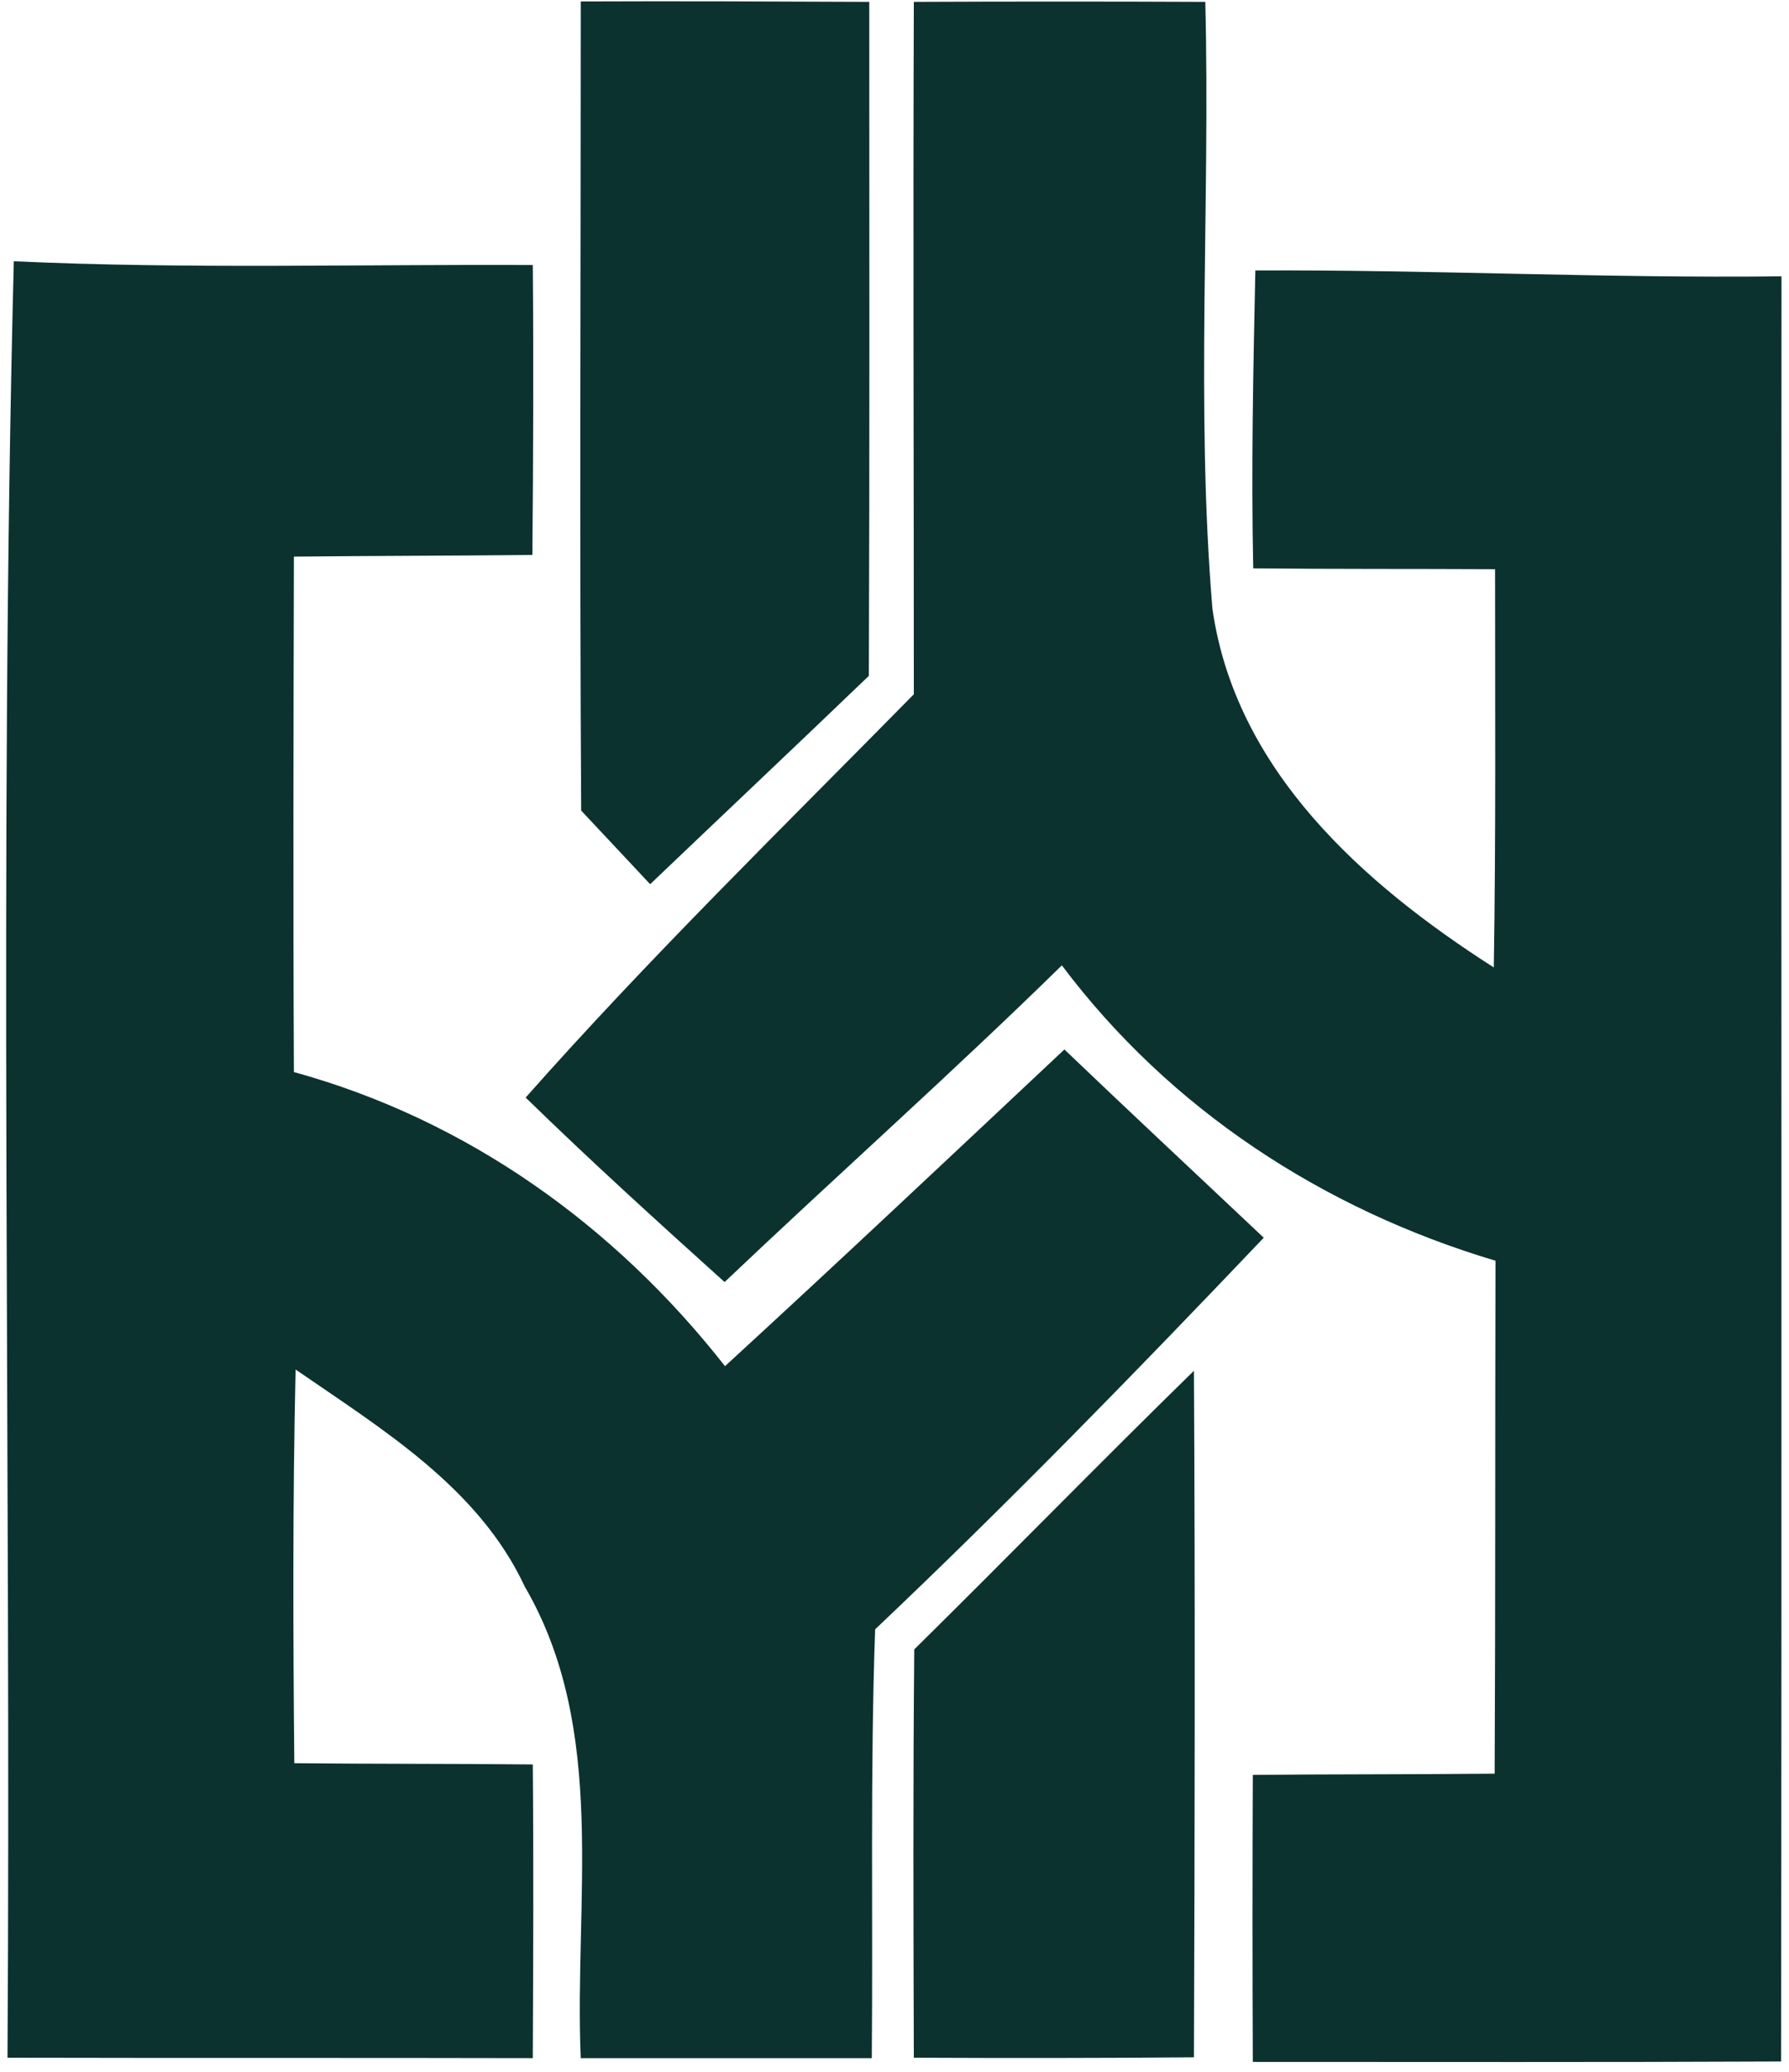
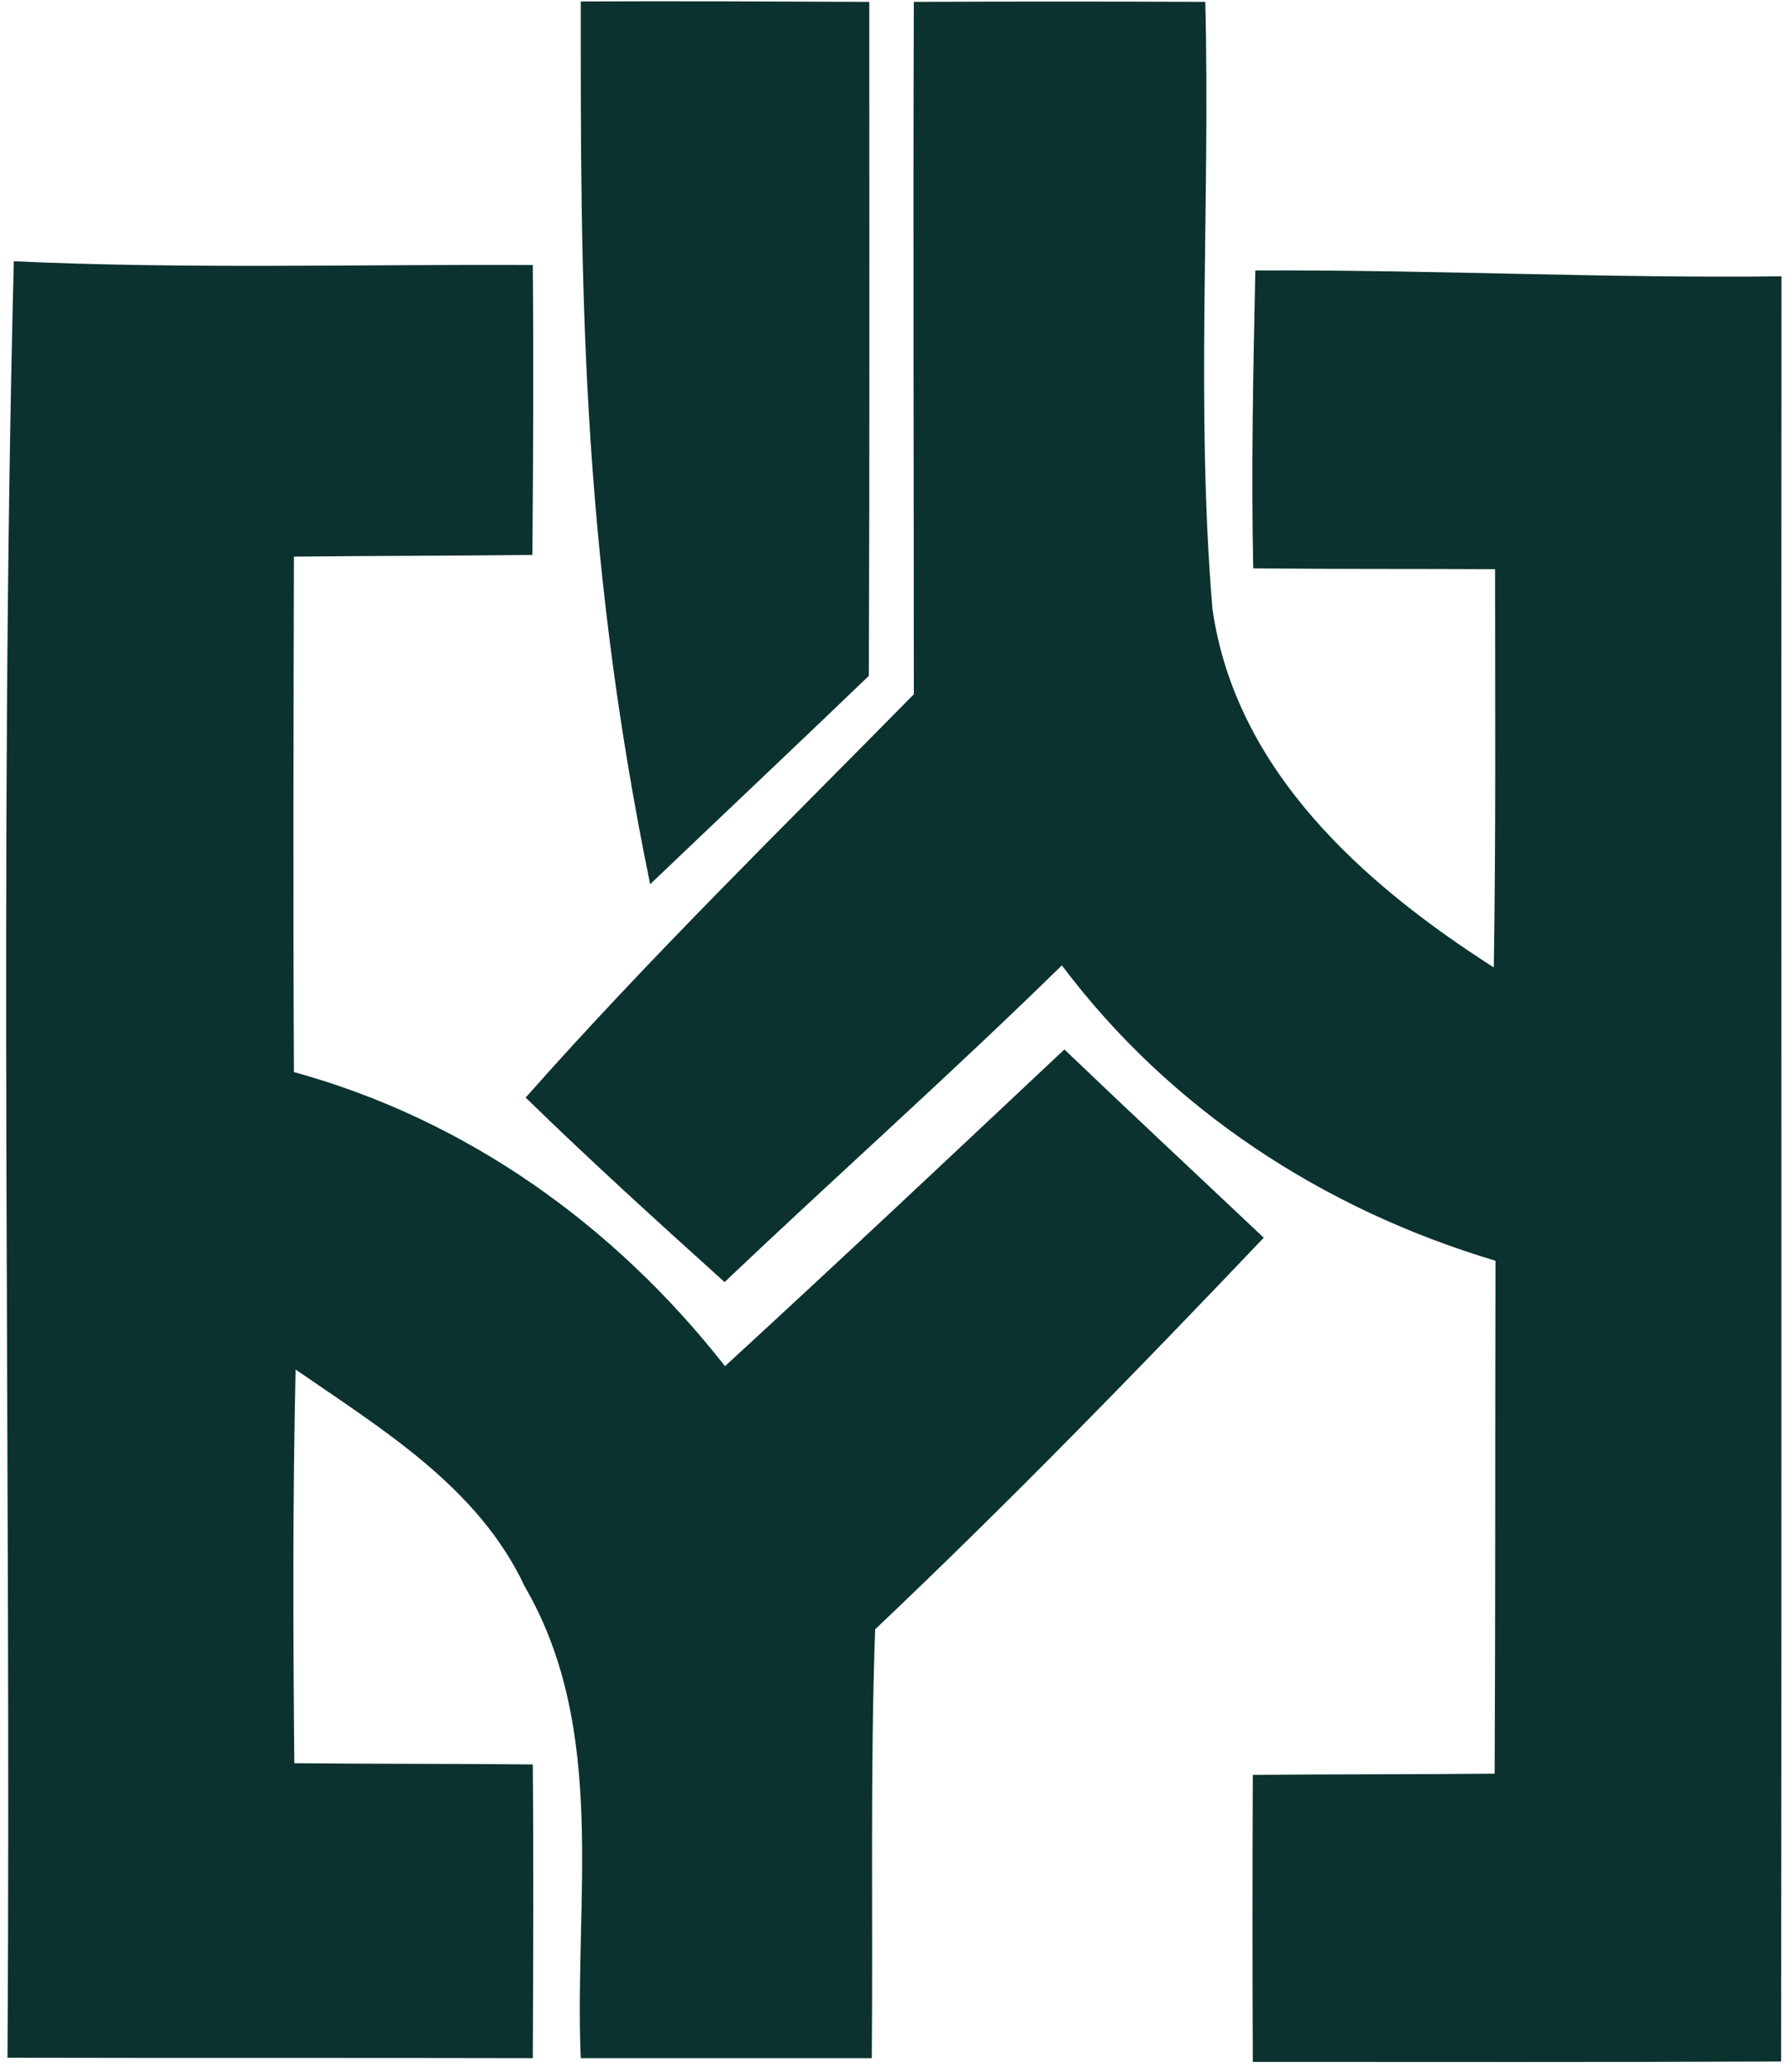
<svg xmlns="http://www.w3.org/2000/svg" width="146" height="169" viewBox="0 0 146 169" fill="none">
  <g id="#000000ff">
-     <path id="Vector" d="M47.396 0.119C55.256 0.085 63.081 0.119 70.941 0.153C70.941 18.478 70.976 36.803 70.907 55.129C64.969 60.828 58.997 66.458 53.059 72.123C51.652 70.622 48.837 67.619 47.43 66.117C47.293 44.106 47.396 22.13 47.396 0.119Z" fill="#0B322E" />
+     <path id="Vector" d="M47.396 0.119C55.256 0.085 63.081 0.119 70.941 0.153C70.941 18.478 70.976 36.803 70.907 55.129C64.969 60.828 58.997 66.458 53.059 72.123C47.293 44.106 47.396 22.13 47.396 0.119Z" fill="#0B322E" />
    <path id="Vector_2" d="M74.578 0.153C82.507 0.118 90.435 0.118 98.364 0.153C98.775 16.669 97.574 33.22 98.947 49.669C100.835 62.841 111.235 72.089 121.909 78.914C122.081 68.096 122.012 57.279 122.012 46.427C115.422 46.392 108.832 46.427 102.276 46.358C102.105 38.271 102.276 30.149 102.448 22.061C116.761 21.993 131.073 22.709 145.386 22.539C145.352 71.065 145.42 119.592 145.352 168.152C130.97 168.22 116.623 168.186 102.242 168.186C102.208 160.371 102.208 152.557 102.242 144.776C108.832 144.708 115.388 144.742 121.978 144.674C122.046 130.716 122.012 116.759 122.046 102.836C107.974 98.638 95.481 90.483 86.659 78.743C77.667 87.548 68.263 95.909 59.133 104.576C53.641 99.628 48.184 94.68 42.898 89.527C52.989 78.129 63.904 67.482 74.578 56.63C74.578 37.793 74.509 18.99 74.578 0.153Z" fill="#0B322E" />
    <path id="Vector_3" d="M0.612 167.845C0.921 119.012 -0.109 70.11 1.127 21.311C15.234 21.959 29.375 21.549 43.481 21.618C43.55 29.501 43.516 37.384 43.447 45.267C36.96 45.335 30.473 45.335 23.986 45.403C23.952 59.429 23.917 73.42 23.986 87.446C38.127 91.336 50.174 99.97 59.167 111.436C68.468 102.904 77.667 94.237 86.865 85.603C92.254 90.756 97.711 95.84 103.134 100.959C92.803 111.811 82.335 122.561 71.42 132.901C71.008 144.537 71.249 156.208 71.146 167.879C63.217 167.879 55.323 167.879 47.394 167.879C46.845 155.048 49.625 141.091 42.829 129.42C39.054 121.332 31.194 116.589 24.123 111.709C23.883 122.39 23.917 133.105 24.02 143.821C30.507 143.889 36.994 143.855 43.481 143.923C43.55 151.908 43.516 159.894 43.481 167.879C29.203 167.845 14.89 167.879 0.612 167.845Z" fill="#0B322E" />
-     <path id="Vector_4" d="M74.612 134.539C82.266 126.997 89.749 119.319 97.437 111.811C97.54 130.478 97.505 149.144 97.437 167.811C89.817 167.879 82.197 167.879 74.578 167.845C74.543 156.754 74.509 145.629 74.612 134.539Z" fill="#0B322E" />
  </g>
</svg>